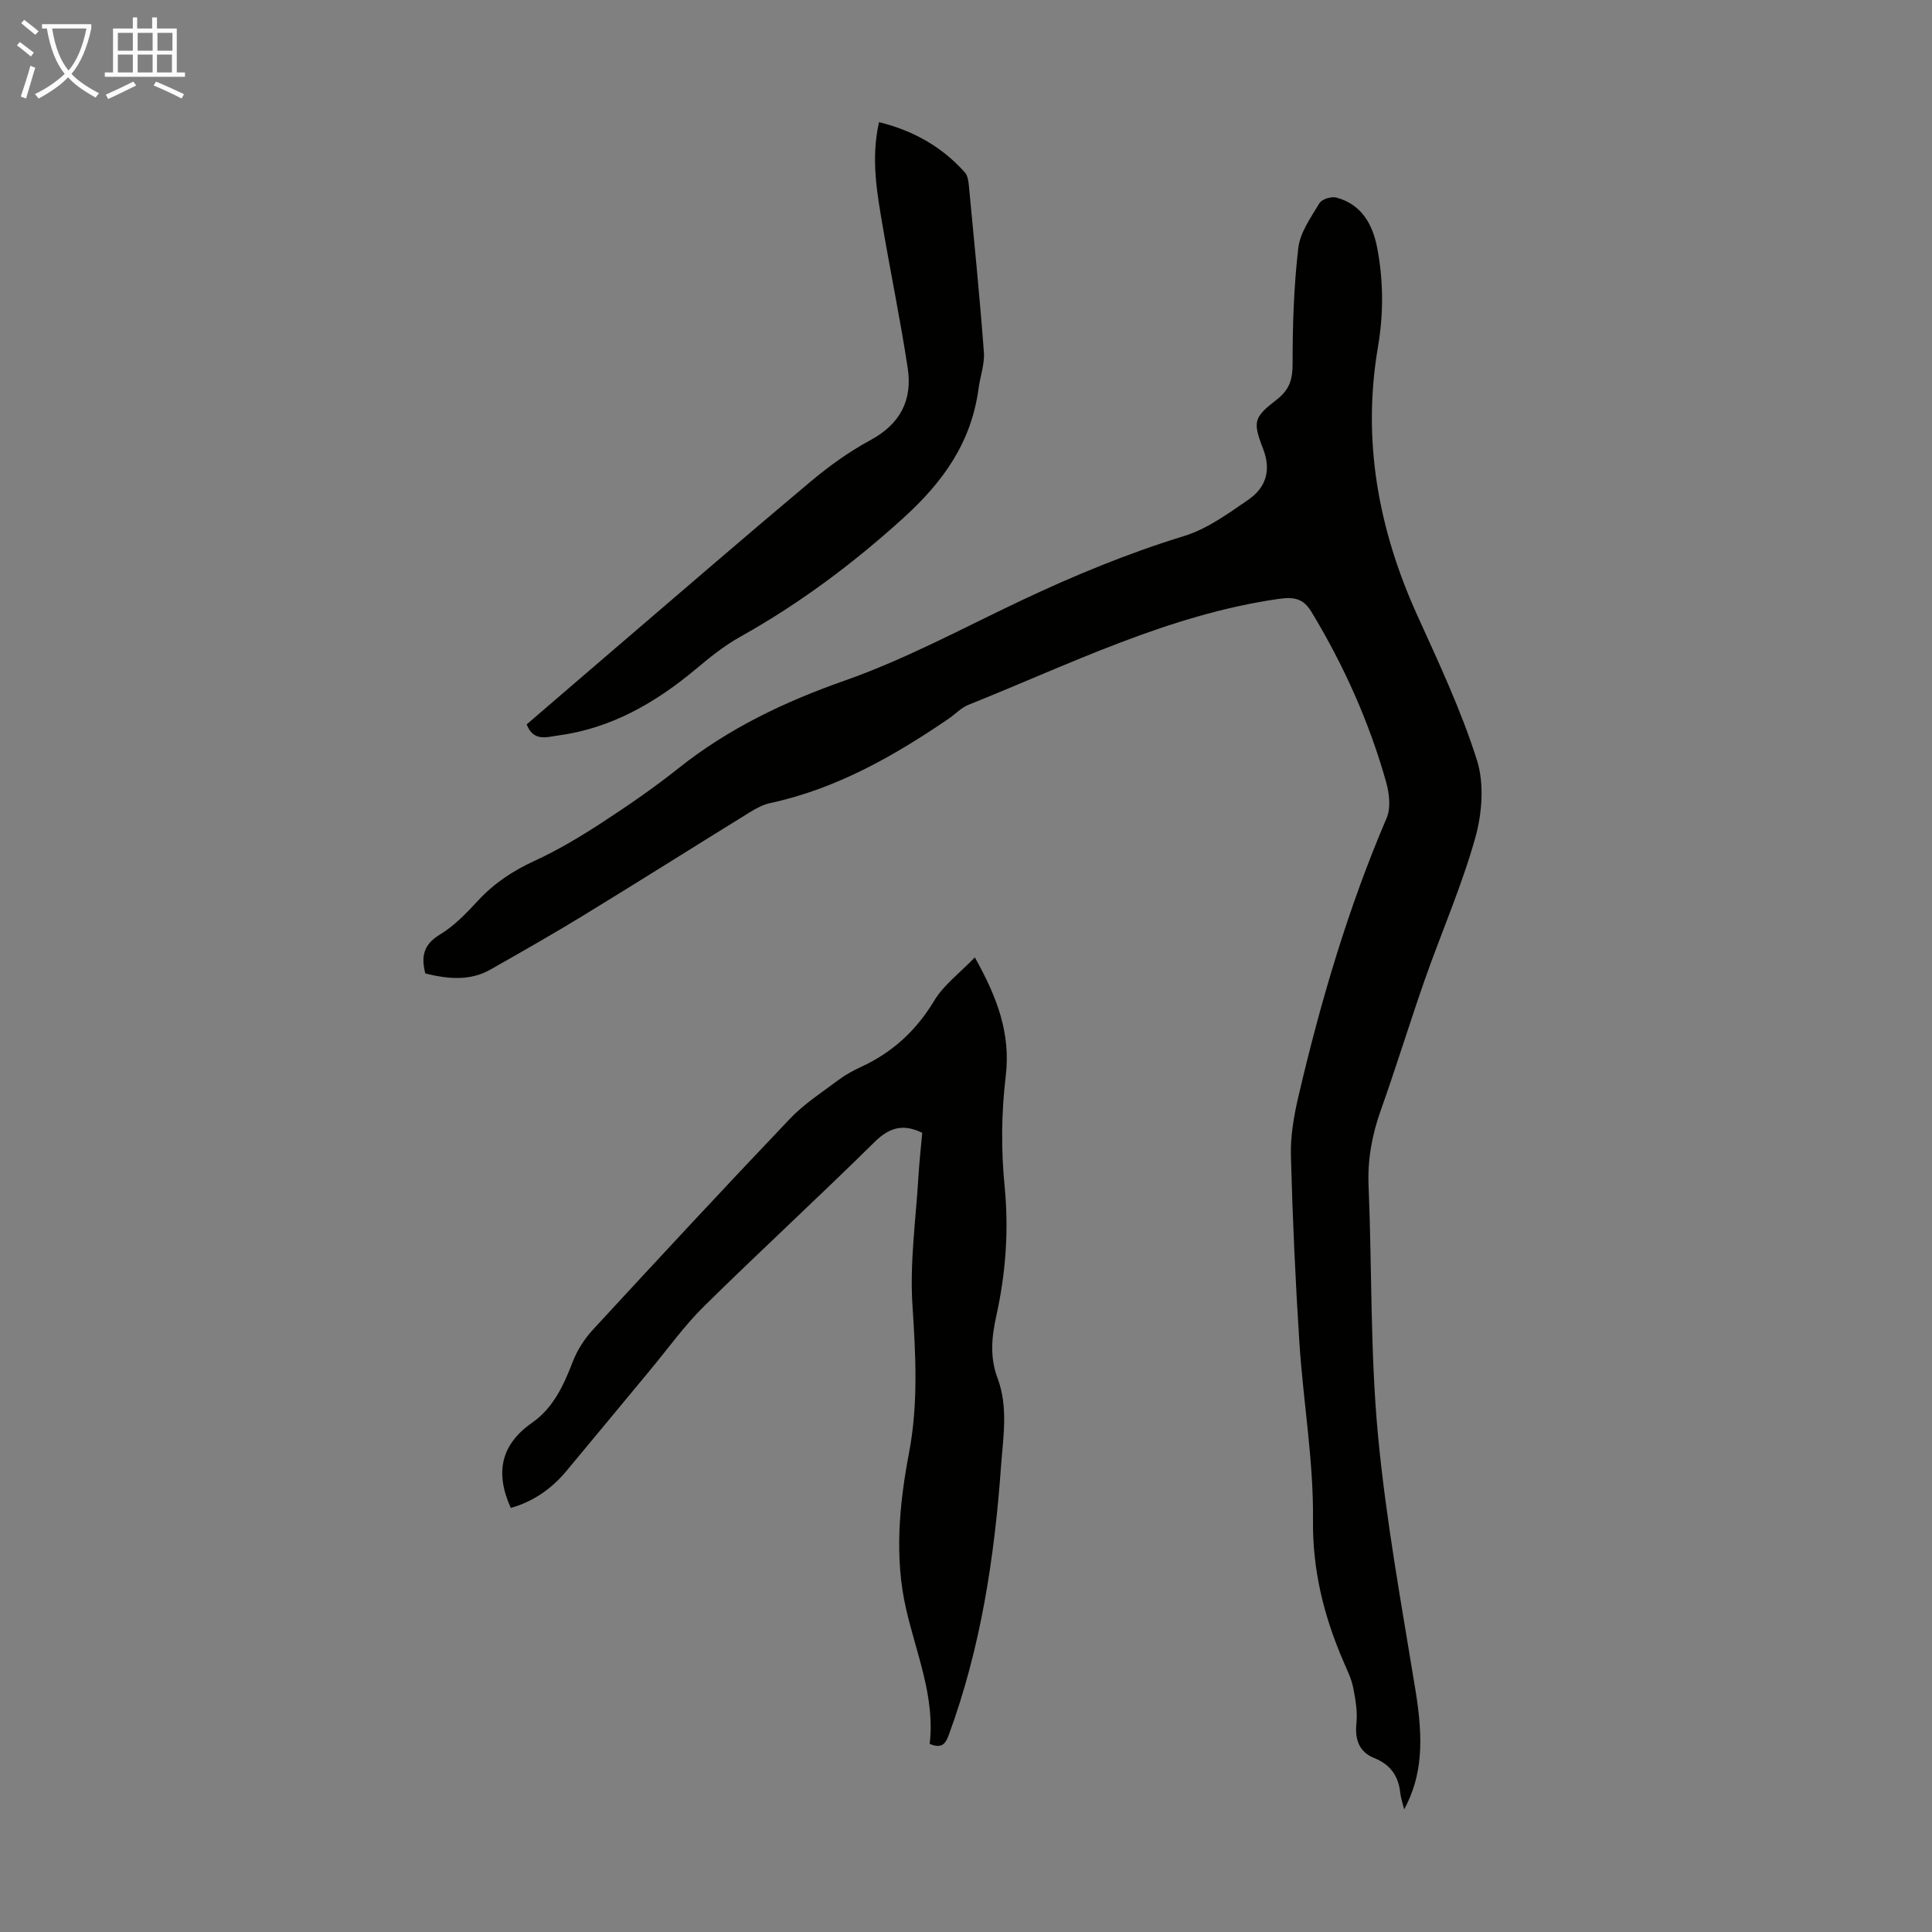
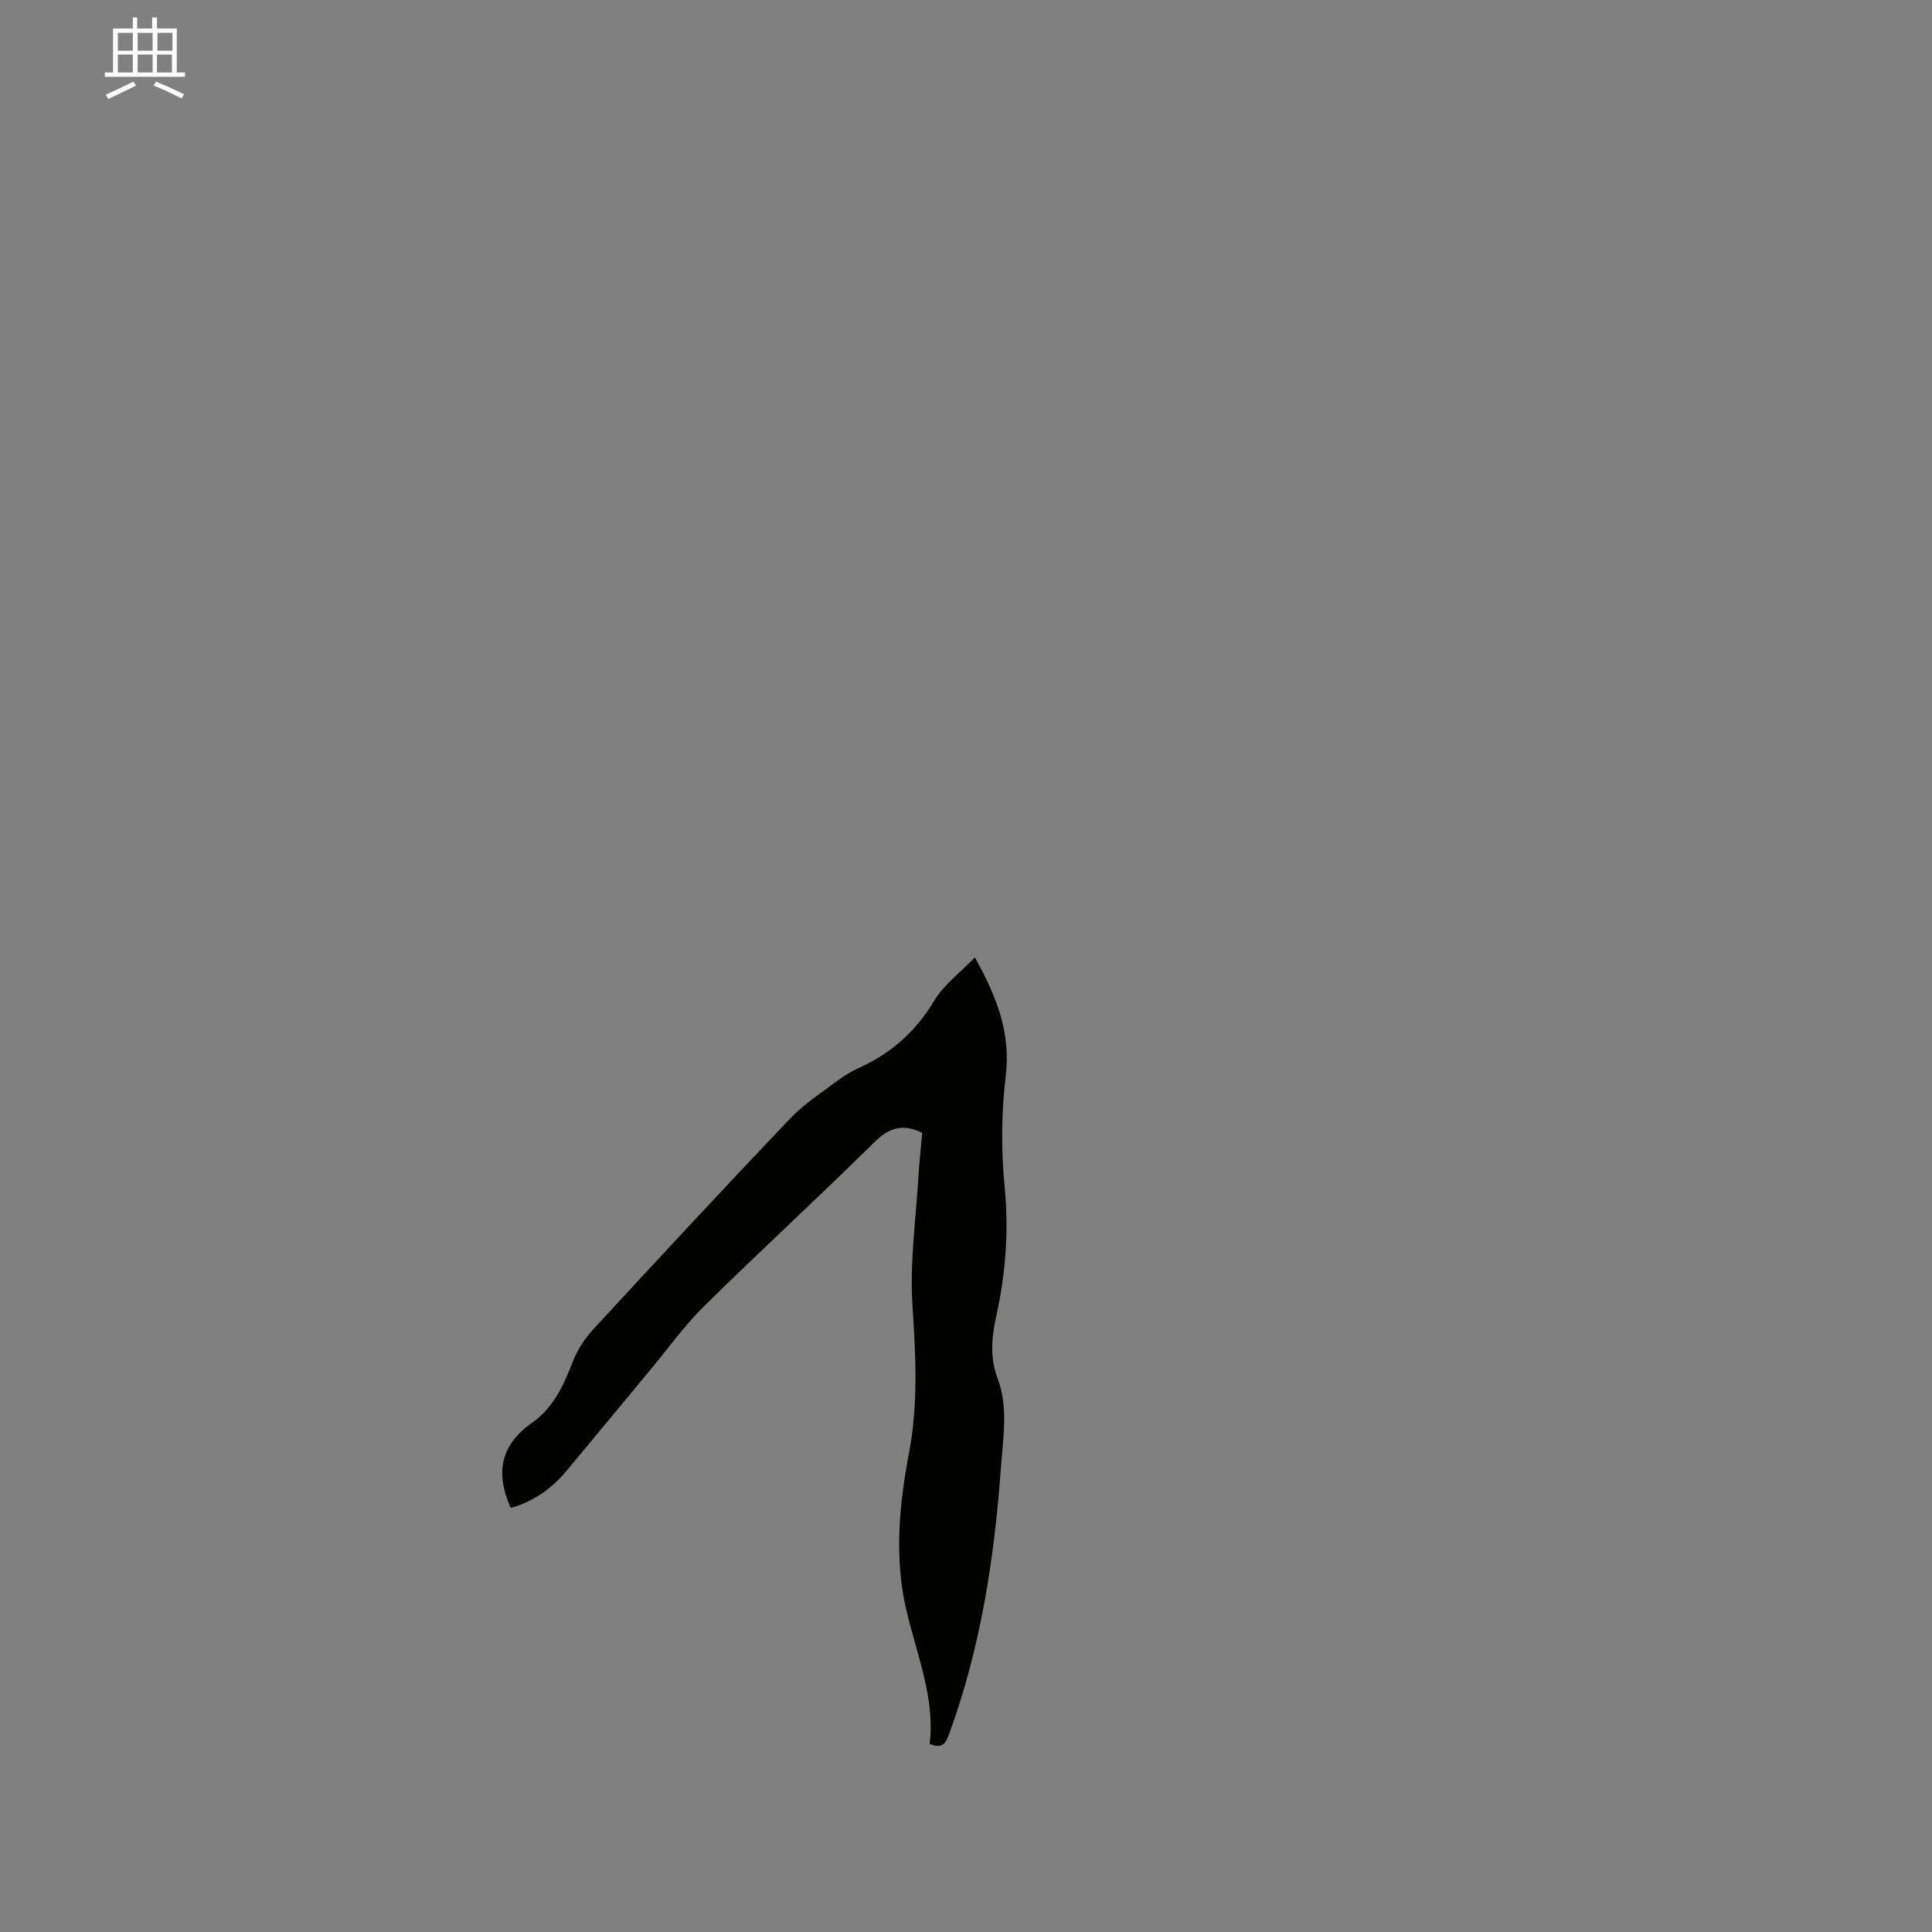
<svg xmlns="http://www.w3.org/2000/svg" enable-background="new 0 0 400 400" viewBox="0 0 400 400">
  <rect x="0" y="0" width="400" height="400" fill="#808080" stroke="none" />
  <g fill="#010100">
-     <path d="m290.72 374.62c-.36-1.46-.7-2.42-.81-3.4-.37-3.54-2.02-5.89-5.46-7.27-3.02-1.22-3.97-3.77-3.62-7.12.25-2.43-.18-5-.67-7.43-.37-1.84-1.23-3.59-1.98-5.33-4.07-9.4-6.46-18.91-6.34-29.45.13-12.13-2-24.27-2.8-36.44-.84-12.95-1.43-25.92-1.77-38.89-.11-4.05.61-8.21 1.53-12.18 4.6-19.72 10.3-39.09 18.29-57.75.9-2.1.55-5.12-.11-7.46-3.51-12.43-8.75-24.13-15.44-35.19-1.69-2.79-3.55-3.18-6.85-2.71-22.81 3.29-43.19 13.53-64.2 21.93-1.5.6-2.7 1.93-4.08 2.87-11.42 7.79-23.31 14.54-37.03 17.49-1.48.32-2.91 1.12-4.22 1.93-11.51 7.11-22.95 14.33-34.5 21.39-6.29 3.84-12.7 7.48-19.11 11.12-4.28 2.43-8.83 1.96-13.49.82-.87-3.39-.49-5.95 3.02-8.06 3.01-1.81 5.56-4.51 7.98-7.12 3.34-3.59 7.21-6.12 11.67-8.17 4.84-2.22 9.46-5 13.93-7.91 5.43-3.54 10.79-7.23 15.86-11.27 10.36-8.24 21.91-13.73 34.42-18.13 12.49-4.39 24.29-10.78 36.3-16.47 11.02-5.22 22.22-9.85 33.91-13.44 4.76-1.46 9.09-4.62 13.28-7.5 3.62-2.5 4.84-6.03 3.07-10.59-2.19-5.65-1.9-6.49 2.85-10.17 2.59-2 3.27-4.12 3.27-7.35-.01-8.02.25-16.08 1.18-24.04.38-3.23 2.62-6.33 4.38-9.27.49-.82 2.45-1.43 3.48-1.16 5.32 1.43 7.58 5.62 8.51 10.6 1.26 6.75 1.29 13.5.12 20.34-3.31 19.36.09 37.78 8.14 55.55 4.47 9.86 9.11 19.73 12.36 30.01 1.54 4.88 1.06 11.04-.36 16.1-2.8 9.97-7 19.53-10.44 29.33-3.14 8.96-5.91 18.05-9.1 27-1.83 5.13-2.77 10.23-2.54 15.71.71 17.1.34 34.29 1.92 51.3 1.65 17.77 4.91 35.41 7.78 53.05 1.73 10.54 1.41 17.78-2.33 24.73z" />
    <path d="m105.75 312.2c-3.28-7.28-2.09-13.09 4.43-17.65 4.37-3.05 6.52-7.73 8.4-12.61.93-2.42 2.45-4.78 4.22-6.69 13.5-14.64 27.05-29.24 40.78-43.66 2.95-3.09 6.66-5.47 10.11-8.06 1.42-1.06 3.03-1.92 4.65-2.67 6.46-3 11.36-7.49 15.08-13.68 1.99-3.3 5.35-5.78 8.41-8.96 4.6 8.23 7.47 15.7 6.39 24.64-.9 7.48-.97 15.19-.23 22.69.9 9.17.24 18.08-1.73 26.96-.96 4.35-1.34 8.54.27 12.82 2.25 5.98 1.16 12.18.72 18.28-1.36 18.9-4.19 37.53-10.76 55.43-.64 1.74-1.28 3.17-4.01 2.01 1.14-9.62-2.72-18.55-4.87-27.87-2.46-10.64-1.45-21.67.59-32.36 1.95-10.25 1.38-20.35.71-30.65-.57-8.85.73-17.82 1.25-26.73.18-3 .52-5.98.78-8.9-3.92-1.92-6.78-1.15-9.86 1.89-11.62 11.47-23.66 22.53-35.29 33.99-4.12 4.06-7.53 8.85-11.25 13.32-5.79 6.97-11.55 13.96-17.36 20.92-3.09 3.68-6.91 6.28-11.43 7.54z" />
-     <path d="m182 25.29c7.12 1.76 13.02 5.1 17.76 10.4.59.66.75 1.83.84 2.78 1.09 11.47 2.24 22.93 3.1 34.42.19 2.47-.76 5.02-1.1 7.54-1.49 11.14-7.26 19.29-15.63 26.87-10.45 9.47-21.5 17.71-33.75 24.56-3.28 1.83-6.27 4.25-9.16 6.67-8.39 7.01-17.58 12.3-28.6 13.76-2.3.31-5.02 1.3-6.42-2.31 6.33-5.44 12.75-10.98 19.19-16.49 13.17-11.28 26.29-22.63 39.58-33.77 3.83-3.21 7.97-6.2 12.36-8.57 6.17-3.32 8.77-8.26 7.77-14.89-1.47-9.71-3.47-19.35-5.12-29.03-1.22-7.13-2.57-14.3-.82-21.94z" />
  </g>
-   <path d="m6.4 11.7c-1-.8-1.9-1.6-2.9-2.3l.6-.7c.9.7 1.9 1.4 2.9 2.2zm-2.1 8.3c.7-2.1 1.4-4.2 2-6.4.2.1.6.3 1 .4-.7 2.3-1.3 4.4-1.9 6.4zm3-12.8c-1.1-.9-2.1-1.7-2.9-2.4l.6-.7c1 .8 2 1.5 3 2.4zm1.4-1.3v-.9h10.2v.9c-.9 4.2-2.3 7.3-4.1 9.4 1.3 1.4 3.2 2.7 5.7 4-.2.2-.4.5-.7.9-2.5-1.4-4.4-2.7-5.7-4.2-1.4 1.5-3.5 3-6.1 4.4 0 0 0 0-.1-.1-.3-.4-.5-.7-.7-.8 2.7-1.3 4.7-2.8 6.2-4.2-1.8-2.2-3-5.3-3.7-9.4zm9.2 0h-7.1c.6 3.8 1.7 6.7 3.4 8.7 1.7-2 2.9-4.8 3.7-8.7z" fill="#fafbfa" />
  <path d="m31.6 3.6h.9v2.3h4.1v9.1h1.7v.9h-16.6v-.9h1.7v-9.1h4.1v-2.3h.9v2.3h3.1v-2.3zm-4 13.3.6.8c-1.9.9-3.8 1.9-5.8 2.8-.2-.3-.3-.6-.5-.9 2-.9 3.9-1.8 5.7-2.7zm-3.2-10.1v3.7h3.1v-3.7zm0 4.5v3.7h3.1v-3.7zm4.1-4.5v3.7h3.1v-3.7zm0 4.5v3.7h3.1v-3.7zm9.1 9.1c-2.1-1.1-4.1-2-5.8-2.7l.5-.8c2.2.9 4.1 1.8 5.8 2.6zm-1.9-13.6h-3.1v3.7h3.1zm-3.2 4.5v3.7h3.1v-3.7z" fill="#fafbfa" />
</svg>